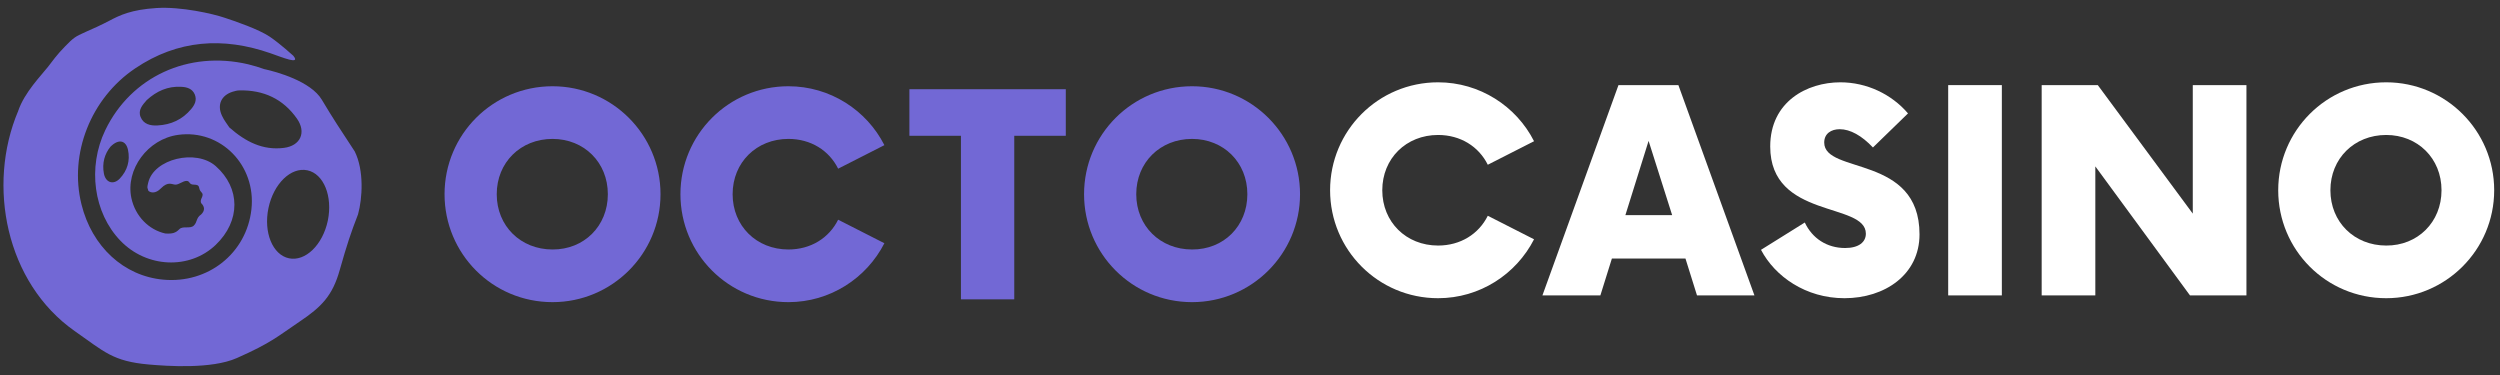
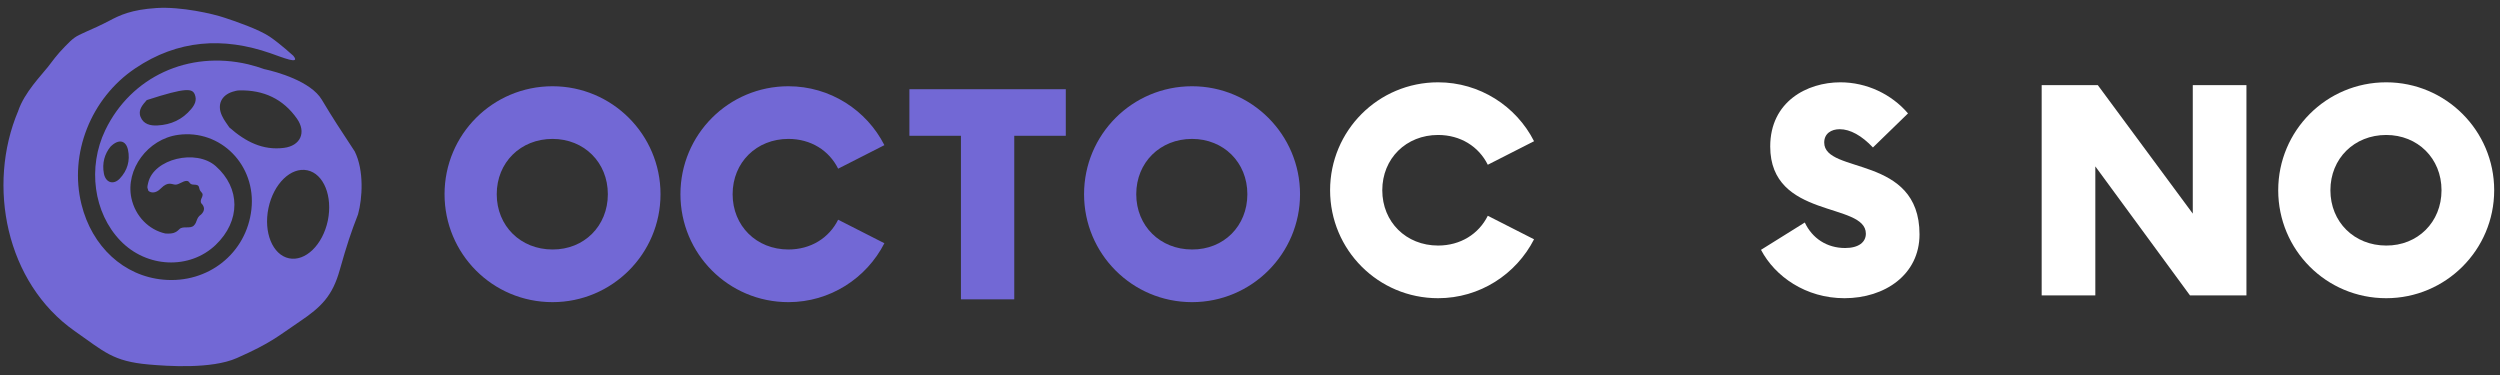
<svg xmlns="http://www.w3.org/2000/svg" width="160" height="24" viewBox="0 0 160 24" fill="none">
  <rect x="0" y="0" width="160" height="24" fill="#333333" stroke="none" />
  <path d="M43.548 12.429C43.548 8.616 46.624 5.52 50.459 5.52C53.125 5.52 55.463 7.047 56.601 9.29L53.641 10.796C53.061 9.627 51.892 8.89 50.459 8.89C48.415 8.89 46.888 10.396 46.888 12.429C46.888 14.461 48.415 15.967 50.459 15.967C51.892 15.967 53.061 15.23 53.641 14.061L56.601 15.567C55.453 17.81 53.125 19.337 50.459 19.337C46.624 19.337 43.548 16.241 43.548 12.429Z" fill="#7268D5" />
  <path d="M68.211 8.69H64.913V19.158H61.5V8.69H58.202V5.71H68.211V8.69Z" fill="#7268D5" />
  <path d="M28.451 12.429C28.451 8.616 31.527 5.52 35.362 5.52C39.176 5.52 42.273 8.616 42.273 12.429C42.273 16.241 39.176 19.337 35.362 19.337C31.517 19.337 28.451 16.241 28.451 12.429ZM38.902 12.429C38.902 10.386 37.374 8.89 35.362 8.89C33.318 8.89 31.791 10.396 31.791 12.429C31.791 14.461 33.318 15.967 35.362 15.967C37.374 15.978 38.902 14.472 38.902 12.429Z" fill="#7268D5" />
  <path d="M69.38 12.429C69.38 8.616 72.457 5.52 76.291 5.52C80.105 5.52 83.202 8.616 83.202 12.429C83.202 16.241 80.105 19.337 76.291 19.337C72.457 19.337 69.38 16.241 69.38 12.429ZM79.831 12.429C79.831 10.386 78.303 8.89 76.291 8.89C74.248 8.89 72.72 10.396 72.72 12.429C72.72 14.461 74.248 15.967 76.291 15.967C78.314 15.978 79.831 14.472 79.831 12.429Z" fill="#7268D5" />
  <path d="M145.806 12.176C145.806 8.364 148.883 5.268 152.717 5.268C156.531 5.268 159.628 8.364 159.628 12.176C159.628 15.989 156.531 19.085 152.717 19.085C148.872 19.085 145.806 15.989 145.806 12.176ZM156.257 12.176C156.257 10.133 154.73 8.638 152.717 8.638C150.673 8.638 149.146 10.144 149.146 12.176C149.146 14.209 150.673 15.715 152.717 15.715C154.73 15.725 156.257 14.219 156.257 12.176Z" fill="white" />
  <path d="M85.126 12.176C85.126 8.364 88.203 5.268 92.037 5.268C94.703 5.268 97.041 6.795 98.179 9.038L95.219 10.544C94.639 9.375 93.47 8.638 92.037 8.638C89.994 8.638 88.466 10.144 88.466 12.176C88.466 14.209 89.994 15.715 92.037 15.715C93.47 15.715 94.639 14.977 95.219 13.809L98.179 15.315C97.031 17.558 94.703 19.085 92.037 19.085C88.203 19.085 85.126 15.989 85.126 12.176Z" fill="white" />
-   <path d="M107.87 16.547H103.161L102.424 18.906H98.715L103.582 5.447H107.417L112.284 18.906H108.608L107.87 16.547ZM107.017 13.767L105.51 9.017L104.025 13.767H107.017Z" fill="white" />
  <path d="M112.704 15.989L115.507 14.24C115.981 15.251 116.919 15.873 118.088 15.873C118.962 15.873 119.415 15.493 119.415 14.956C119.415 12.913 113.294 14.04 113.294 9.375C113.294 6.5 115.654 5.268 117.782 5.268C119.468 5.268 121.059 6.026 122.112 7.258L119.868 9.438C119.152 8.68 118.414 8.269 117.74 8.269C117.203 8.269 116.75 8.543 116.75 9.122C116.75 11.165 122.849 9.88 122.849 14.998C122.849 17.579 120.627 19.085 118.046 19.085C115.57 19.085 113.6 17.695 112.704 15.989Z" fill="white" />
-   <path d="M124.684 5.447H128.118V18.906H124.684V5.447Z" fill="white" />
  <path d="M143.772 5.447V18.906H140.159L134.101 10.649V18.906H130.667V5.447H134.259L140.338 13.672V5.447H143.772Z" fill="white" />
-   <path d="M22.704 9.693C21.771 8.275 21.3 7.561 20.595 6.38C19.889 5.2 17.712 4.597 16.93 4.427C16.93 4.427 16.93 4.427 16.922 4.427C16.586 4.308 16.233 4.197 15.871 4.112C12.056 3.221 8.383 4.911 6.736 8.334C5.593 10.712 5.988 13.626 7.711 15.41C9.392 17.151 12.132 17.27 13.804 15.673C15.409 14.136 15.392 12.038 13.812 10.636C12.552 9.515 9.837 10.16 9.484 11.698C9.434 11.902 9.412 12.022 9.459 12.088C9.484 12.139 9.47 12.191 9.513 12.226C9.639 12.328 9.946 12.42 10.299 12.055C10.77 11.579 11.005 11.817 11.232 11.817C11.459 11.817 11.703 11.579 11.938 11.579C12.174 11.579 12.073 11.817 12.409 11.817C12.88 11.817 12.644 12.055 12.88 12.292C13.137 12.531 12.734 12.735 12.88 13.006C13.115 13.244 13.115 13.482 12.88 13.719C12.533 13.957 12.644 14.195 12.409 14.433C12.174 14.671 11.703 14.433 11.476 14.671C11.249 14.9 11.047 14.976 10.577 14.943C9.543 14.713 8.661 13.855 8.408 12.675C8.022 10.84 9.459 8.895 11.4 8.631C14.123 8.258 16.409 10.576 16.09 13.405C15.779 16.2 13.325 18.162 10.451 17.898C7.929 17.669 5.887 15.792 5.215 13.082C4.408 9.838 5.812 6.287 8.652 4.376C11.375 2.541 14.283 2.354 17.308 3.407C18.048 3.662 19.275 4.18 18.772 3.569C18.772 3.569 17.959 2.823 17.262 2.347C16.556 1.872 15.049 1.355 14.343 1.125C13.637 0.887 11.602 0.412 10.014 0.514C8.404 0.617 7.664 0.973 6.994 1.329C6.491 1.596 5.857 1.88 5.484 2.042C4.78 2.347 4.679 2.449 4.176 2.958C3.62 3.521 3.329 3.947 3.068 4.282C2.666 4.8 1.561 5.912 1.164 7.102C1.122 7.315 1.164 7.032 1.164 7.102C-0.853 11.868 0.376 18.096 4.78 21.188C6.679 22.513 7.216 23.123 9.513 23.327C10.685 23.431 13.537 23.632 15.15 22.919C17.384 21.931 17.771 21.526 19.174 20.583C20.578 19.64 21.284 18.926 21.746 17.27C22.216 15.614 22.452 14.909 22.914 13.719C23.201 12.675 23.302 10.899 22.704 9.693ZM7.669 11.426C7.266 11.851 6.77 11.698 6.652 11.12C6.518 10.441 6.702 9.838 7.072 9.387C7.593 8.869 8.056 8.98 8.19 9.583C8.341 10.288 8.148 10.916 7.669 11.426ZM12.232 6.983C11.669 7.655 10.938 7.986 10.081 8.028C9.627 8.054 9.182 7.952 8.997 7.485C8.82 7.043 9.123 6.712 9.392 6.406C10.022 5.828 10.745 5.505 11.602 5.556C11.955 5.573 12.308 5.667 12.468 6.049C12.611 6.406 12.468 6.703 12.232 6.983ZM14.678 8.156C14.552 7.96 14.342 7.705 14.207 7.408C13.88 6.712 14.157 6.1 14.888 5.871C15.031 5.828 15.174 5.786 15.325 5.786C16.855 5.752 18.115 6.321 19.006 7.595C19.62 8.47 19.233 9.328 18.174 9.464C16.829 9.634 15.729 9.082 14.678 8.156ZM20.981 14.119C20.653 15.673 19.544 16.752 18.494 16.531C17.443 16.31 16.855 14.866 17.182 13.312C17.51 11.757 18.619 10.678 19.67 10.899C20.721 11.12 21.3 12.564 20.981 14.119Z" fill="#7268D5" />
+   <path d="M22.704 9.693C21.771 8.275 21.3 7.561 20.595 6.38C19.889 5.2 17.712 4.597 16.93 4.427C16.93 4.427 16.93 4.427 16.922 4.427C16.586 4.308 16.233 4.197 15.871 4.112C12.056 3.221 8.383 4.911 6.736 8.334C5.593 10.712 5.988 13.626 7.711 15.41C9.392 17.151 12.132 17.27 13.804 15.673C15.409 14.136 15.392 12.038 13.812 10.636C12.552 9.515 9.837 10.16 9.484 11.698C9.434 11.902 9.412 12.022 9.459 12.088C9.484 12.139 9.47 12.191 9.513 12.226C9.639 12.328 9.946 12.42 10.299 12.055C10.77 11.579 11.005 11.817 11.232 11.817C11.459 11.817 11.703 11.579 11.938 11.579C12.174 11.579 12.073 11.817 12.409 11.817C12.88 11.817 12.644 12.055 12.88 12.292C13.137 12.531 12.734 12.735 12.88 13.006C13.115 13.244 13.115 13.482 12.88 13.719C12.533 13.957 12.644 14.195 12.409 14.433C12.174 14.671 11.703 14.433 11.476 14.671C11.249 14.9 11.047 14.976 10.577 14.943C9.543 14.713 8.661 13.855 8.408 12.675C8.022 10.84 9.459 8.895 11.4 8.631C14.123 8.258 16.409 10.576 16.09 13.405C15.779 16.2 13.325 18.162 10.451 17.898C7.929 17.669 5.887 15.792 5.215 13.082C4.408 9.838 5.812 6.287 8.652 4.376C11.375 2.541 14.283 2.354 17.308 3.407C18.048 3.662 19.275 4.18 18.772 3.569C18.772 3.569 17.959 2.823 17.262 2.347C16.556 1.872 15.049 1.355 14.343 1.125C13.637 0.887 11.602 0.412 10.014 0.514C8.404 0.617 7.664 0.973 6.994 1.329C6.491 1.596 5.857 1.88 5.484 2.042C4.78 2.347 4.679 2.449 4.176 2.958C3.62 3.521 3.329 3.947 3.068 4.282C2.666 4.8 1.561 5.912 1.164 7.102C1.122 7.315 1.164 7.032 1.164 7.102C-0.853 11.868 0.376 18.096 4.78 21.188C6.679 22.513 7.216 23.123 9.513 23.327C10.685 23.431 13.537 23.632 15.15 22.919C17.384 21.931 17.771 21.526 19.174 20.583C20.578 19.64 21.284 18.926 21.746 17.27C22.216 15.614 22.452 14.909 22.914 13.719C23.201 12.675 23.302 10.899 22.704 9.693ZM7.669 11.426C7.266 11.851 6.77 11.698 6.652 11.12C6.518 10.441 6.702 9.838 7.072 9.387C7.593 8.869 8.056 8.98 8.19 9.583C8.341 10.288 8.148 10.916 7.669 11.426ZM12.232 6.983C11.669 7.655 10.938 7.986 10.081 8.028C9.627 8.054 9.182 7.952 8.997 7.485C8.82 7.043 9.123 6.712 9.392 6.406C11.955 5.573 12.308 5.667 12.468 6.049C12.611 6.406 12.468 6.703 12.232 6.983ZM14.678 8.156C14.552 7.96 14.342 7.705 14.207 7.408C13.88 6.712 14.157 6.1 14.888 5.871C15.031 5.828 15.174 5.786 15.325 5.786C16.855 5.752 18.115 6.321 19.006 7.595C19.62 8.47 19.233 9.328 18.174 9.464C16.829 9.634 15.729 9.082 14.678 8.156ZM20.981 14.119C20.653 15.673 19.544 16.752 18.494 16.531C17.443 16.31 16.855 14.866 17.182 13.312C17.51 11.757 18.619 10.678 19.67 10.899C20.721 11.12 21.3 12.564 20.981 14.119Z" fill="#7268D5" />
</svg>